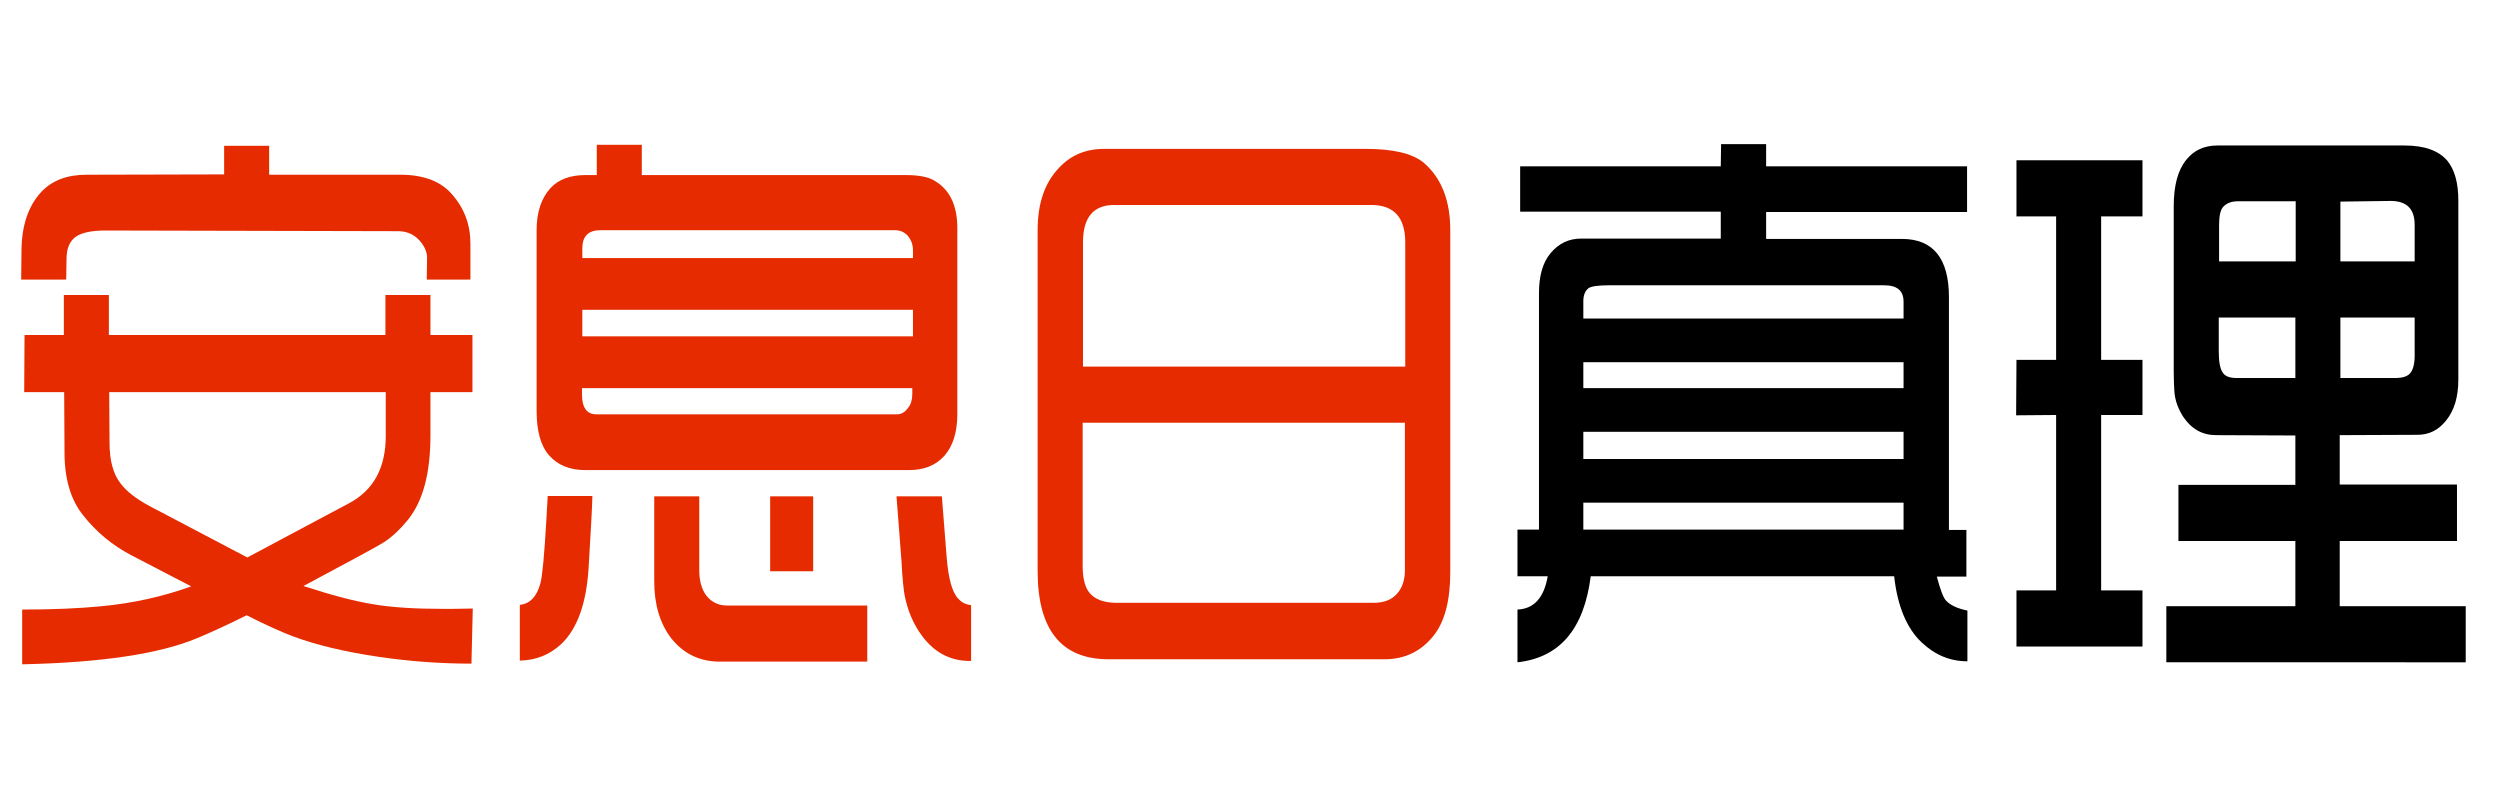
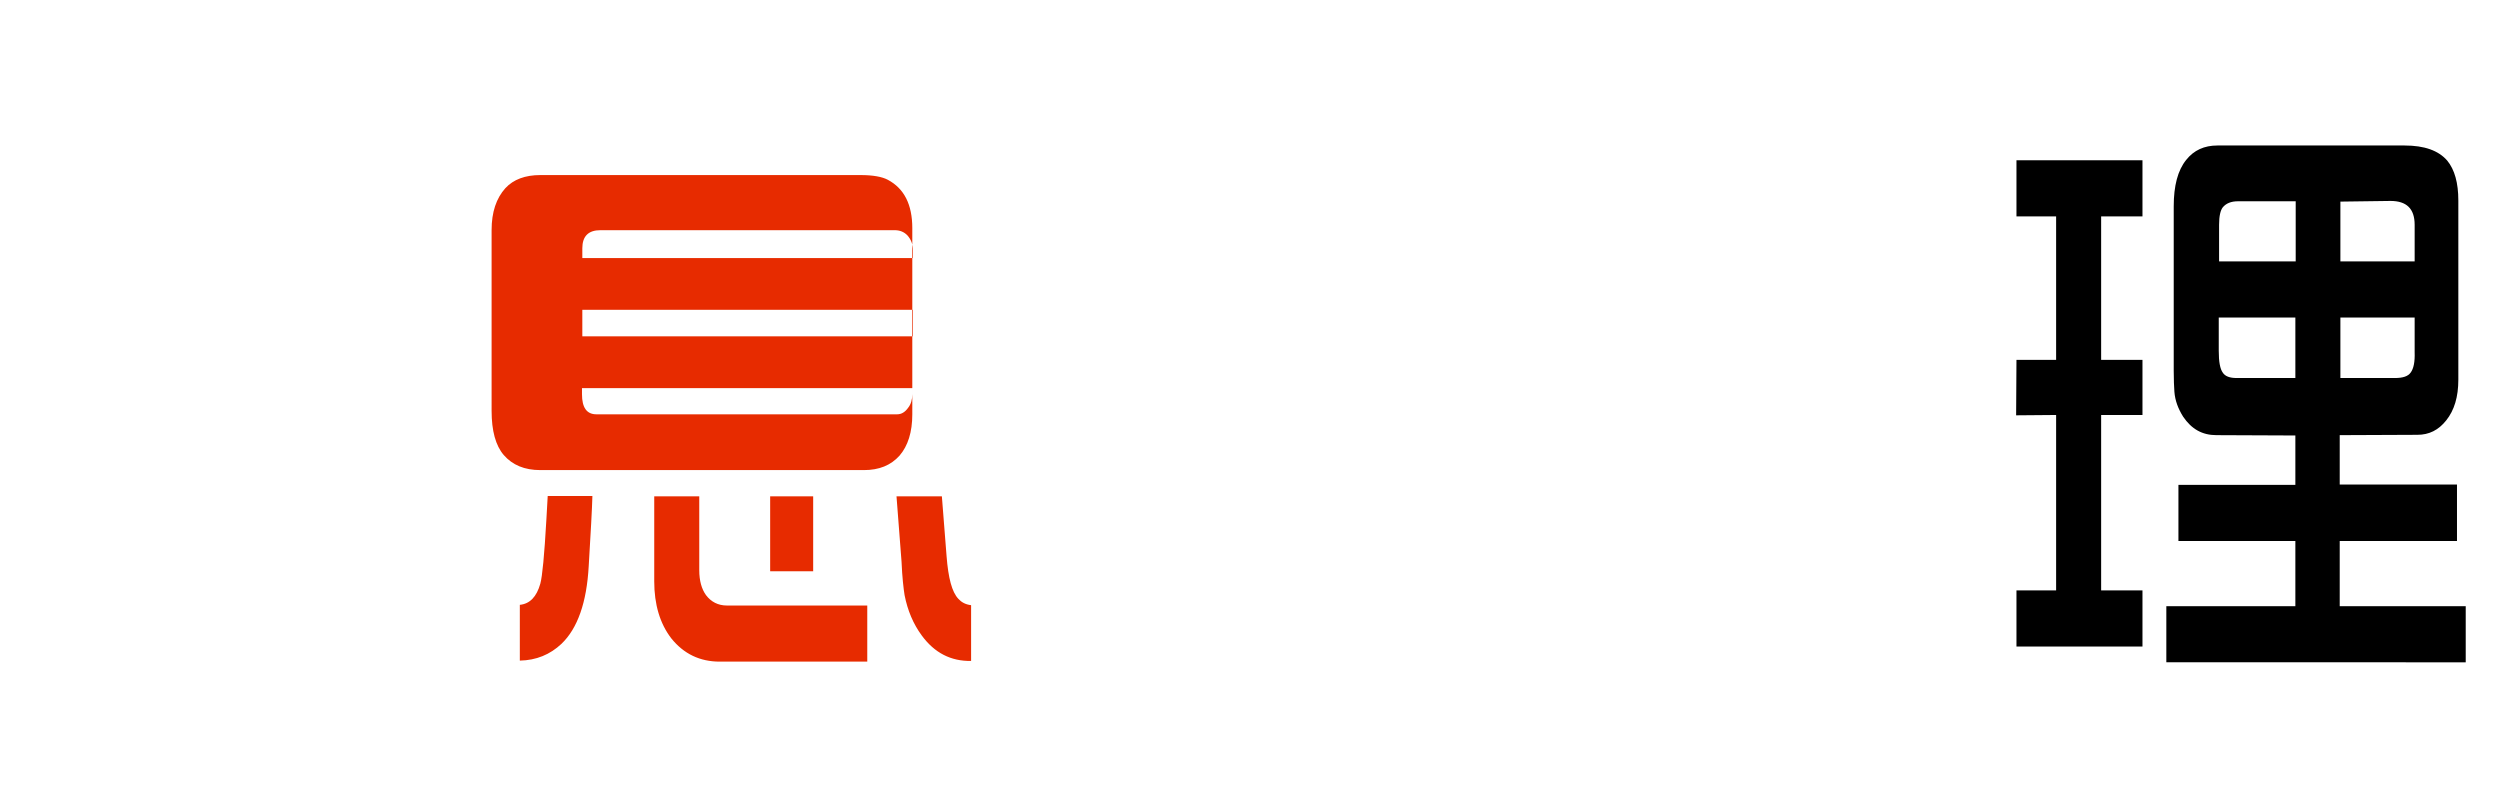
<svg xmlns="http://www.w3.org/2000/svg" version="1.1" id="图层_1" x="0px" y="0px" viewBox="0 0 744 241" style="enable-background:new 0 0 744 241;" xml:space="preserve">
  <style type="text/css">
	.st0{fill:#FF0000;fill-opacity:0;}
	.st1{fill:#E72B00;}
</style>
-   <rect id="_" class="st0" width="744" height="241" />
  <g>
-     <path class="st1" d="M6.3,83.2l0.1-8.9c0.1-7.4,2.1-13.1,5.9-17.2c3.2-3.4,7.7-5.1,13.4-5.1l41-0.1v-8.5h13.4V52h39   c6.9,0,12,1.9,15.4,5.8c3.7,4.2,5.5,9.1,5.5,14.7v10.7H127l0.1-6.5c0-1.4-0.5-2.8-1.5-4.2c-1.8-2.5-4.2-3.7-7.1-3.7l-87-0.2   c-4.2,0-7.2,0.6-9,1.9c-1.8,1.3-2.7,3.5-2.7,6.6l-0.1,6.1H6.3z M6.6,197.7v-16.3c8.8,0,16.7-0.3,23.7-1c9.5-0.9,18.3-2.9,26.6-5.9   L39,165.2c-5.5-2.9-10.3-6.8-14.3-11.9c-3.6-4.5-5.5-10.7-5.5-18.6l-0.1-18H7.2l0.1-17H19V87.8h13.4v11.9h82.3V87.8h13.4v11.9h12.5   v17h-12.5v12.9c0,11.2-2.2,19.5-6.7,25.1c-2.3,2.8-4.7,5.1-7.2,6.7c-1.5,1-9.5,5.3-23.9,13c8.3,2.7,15.1,4.5,20.6,5.4   c5.8,1,12.8,1.4,21.2,1.4c1.5,0,4.4,0,8.6-0.1l-0.4,16.4c-9.3,0-18.5-0.7-27.4-2c-10.3-1.5-19-3.6-25.9-6.2   c-3.4-1.3-7.9-3.3-13.6-6.2c-6.2,3.1-11.1,5.3-14.7,6.8C47.5,194.6,30.1,197.2,6.6,197.7z M73.6,165.9l30.4-16.2   c7.2-3.9,10.8-10.5,10.8-20v-13H32.5l0.1,15.1c0,5.3,1.1,9.3,3.3,12.1c1.8,2.4,4.7,4.6,8.6,6.7L73.6,165.9z" />
-     <path class="st1" d="M154.7,196.6V180c3-0.3,5-2.4,6.1-6.3c0.6-2.2,1.2-8.5,1.8-19l0.4-7.1h13.3c-0.1,3.9-0.5,10.8-1.1,20.9   c-0.6,10.8-3.3,18.5-8.1,23.1C163.7,194.8,159.6,196.5,154.7,196.6z M177.6,52.1v-9H191v9h78.5c3.7,0,6.4,0.5,8.1,1.4   c4.9,2.6,7.3,7.4,7.3,14.4v55.4c0,5.3-1.3,9.4-3.8,12.3c-2.6,2.9-6.1,4.3-10.6,4.3h-96.3c-4.7,0-8.3-1.5-10.9-4.5   c-2.4-2.8-3.6-7.2-3.6-13.1V68.5c0-5.4,1.4-9.5,4.1-12.5c2.4-2.6,5.9-3.9,10.4-3.9H177.6z M173.3,76.8h98.4v-2.3   c0-1.8-0.6-3.3-1.7-4.5c-1-1-2.2-1.5-3.8-1.5h-87.5c-3.6,0-5.4,1.8-5.4,5.4V76.8z M173.3,100.1h98.4v-7.9h-98.4V100.1z    M271.6,115.5h-98.4v1.8c0,4,1.4,6,4.3,6h89.5c1.3,0,2.4-0.7,3.3-2c0.8-1,1.2-2.4,1.2-4V115.5z M194.7,147.7h13.4v22   c0,3.1,0.7,5.6,2,7.4c1.5,2,3.6,3.1,6.2,3.1h41.8v16.7h-43.9c-5.9,0-10.7-2.3-14.4-6.9c-3.4-4.4-5.1-10.1-5.1-17V147.7z M229.2,170   v-22.3H242V170H229.2z M266.8,147.7h13.5l1.4,17.8c0.5,6.5,1.6,10.7,3.5,12.7c0.9,1,2.1,1.7,3.8,1.9v16.6c-6,0.1-10.9-2.4-14.7-7.6   c-2.5-3.4-4.2-7.4-5.1-12c-0.3-1.9-0.7-5.2-0.9-9.9L266.8,147.7z" />
-     <path class="st1" d="M308.8,169.9V68.5c0-8,2.1-14.2,6.5-18.7c3.5-3.7,7.9-5.5,13.4-5.5h77.6c8.4,0,14.3,1.4,17.6,4.3   c5.1,4.5,7.7,11.1,7.7,19.9v101.7c0,8.4-1.6,14.7-4.9,18.9c-3.7,4.7-8.6,7.1-14.7,7.1h-82.3C315.8,196.1,308.8,187.4,308.8,169.9z    M322.2,109.1h96v-37c0-7.4-3.4-11.1-10.1-11.1h-76.5c-6.2,0-9.3,3.7-9.3,11.1V109.1z M418.2,125.8h-96v42.6c0,3.7,0.7,6.5,2.1,8.1   c1.6,1.9,4.3,2.9,8,2.9h76.5c3.2,0,5.6-1,7.2-3c1.4-1.7,2.1-4,2.1-6.6V125.8z" />
-     <path d="M451.6,197.1v-15.7c4.9-0.2,7.9-3.5,9-9.9h-9v-13.9h6.4V87.3c0-5.2,1.1-9.1,3.4-11.9c2.5-3,5.5-4.4,9.2-4.4h41.5v-8h-59.7   V49.5h59.7l0.1-6.6h13.4v6.6h59.8v13.6h-59.8v8h40.4c9.3,0,14,5.8,14,17.3v69.3h5.2v13.9h-8.8c1,3.8,1.9,6.2,2.7,7.1   c1.3,1.4,3.4,2.4,6.4,3v15.1c-5.2,0-9.7-1.9-13.7-5.7c-4.3-4.1-7.1-10.6-8.1-19.6h-90.3C471.4,187.2,464.2,195.7,451.6,197.1z    M471.2,94.8h95.3v-5c0-3.3-1.9-4.9-5.8-4.9h-81.8c-3.3,0-5.4,0.3-6.2,0.9c-1,0.8-1.5,2.1-1.5,3.8V94.8z M471.2,115.5h95.3v-7.7   h-95.3V115.5z M471.2,136.6h95.3v-8.1h-95.3V136.6z M471.2,157.6h95.3v-8h-95.3V157.6z" />
+     <path class="st1" d="M154.7,196.6V180c3-0.3,5-2.4,6.1-6.3c0.6-2.2,1.2-8.5,1.8-19l0.4-7.1h13.3c-0.1,3.9-0.5,10.8-1.1,20.9   c-0.6,10.8-3.3,18.5-8.1,23.1C163.7,194.8,159.6,196.5,154.7,196.6z M177.6,52.1v-9v9h78.5c3.7,0,6.4,0.5,8.1,1.4   c4.9,2.6,7.3,7.4,7.3,14.4v55.4c0,5.3-1.3,9.4-3.8,12.3c-2.6,2.9-6.1,4.3-10.6,4.3h-96.3c-4.7,0-8.3-1.5-10.9-4.5   c-2.4-2.8-3.6-7.2-3.6-13.1V68.5c0-5.4,1.4-9.5,4.1-12.5c2.4-2.6,5.9-3.9,10.4-3.9H177.6z M173.3,76.8h98.4v-2.3   c0-1.8-0.6-3.3-1.7-4.5c-1-1-2.2-1.5-3.8-1.5h-87.5c-3.6,0-5.4,1.8-5.4,5.4V76.8z M173.3,100.1h98.4v-7.9h-98.4V100.1z    M271.6,115.5h-98.4v1.8c0,4,1.4,6,4.3,6h89.5c1.3,0,2.4-0.7,3.3-2c0.8-1,1.2-2.4,1.2-4V115.5z M194.7,147.7h13.4v22   c0,3.1,0.7,5.6,2,7.4c1.5,2,3.6,3.1,6.2,3.1h41.8v16.7h-43.9c-5.9,0-10.7-2.3-14.4-6.9c-3.4-4.4-5.1-10.1-5.1-17V147.7z M229.2,170   v-22.3H242V170H229.2z M266.8,147.7h13.5l1.4,17.8c0.5,6.5,1.6,10.7,3.5,12.7c0.9,1,2.1,1.7,3.8,1.9v16.6c-6,0.1-10.9-2.4-14.7-7.6   c-2.5-3.4-4.2-7.4-5.1-12c-0.3-1.9-0.7-5.2-0.9-9.9L266.8,147.7z" />
    <path d="M600.1,192.4v-16.7h11.8v-52.2l-11.9,0.1l0.1-16.5h11.8V64.4h-11.8V47.7h37.5v16.7h-12.3v42.7h12.3v16.4h-12.3v52.2h12.3   v16.7H600.1z M644.7,197.1v-16.7h38.4V161h-34.8v-16.7h34.8v-14.7l-23.5-0.1c-4.2,0-7.4-1.8-9.9-5.5c-1.5-2.4-2.4-4.8-2.6-7.4   c-0.1-1.5-0.2-3.6-0.2-6.2v-49c0-6.1,1.2-10.7,3.7-13.8c2.3-2.9,5.4-4.3,9.3-4.3h55.7c5.9,0,10.1,1.5,12.7,4.5   c2.2,2.7,3.3,6.6,3.3,11.9v53.3c0,5.1-1.2,9.1-3.6,12.1c-2.3,2.9-5.1,4.3-8.6,4.3l-23.1,0.1v14.7h34.9V161h-34.9v19.4h37.5v16.7   H644.7z M660.4,77.8h22.8V59.9h-17.2c-2,0-3.5,0.6-4.5,1.8c-0.7,0.9-1.1,2.6-1.1,5.2V77.8z M683.1,112.5v-18h-22.8v9.9   c0,3.3,0.4,5.4,1.2,6.5c0.7,1.1,2.1,1.6,4.1,1.6H683.1z M696.5,77.8h22.1V66.9c0-4.8-2.4-7.1-7.2-7.1l-14.9,0.2V77.8z M696.5,112.5   h16.2c2.4,0,3.9-0.5,4.7-1.6c0.9-1.2,1.3-3.2,1.2-6.1V94.5h-22.1V112.5z" />
  </g>
</svg>